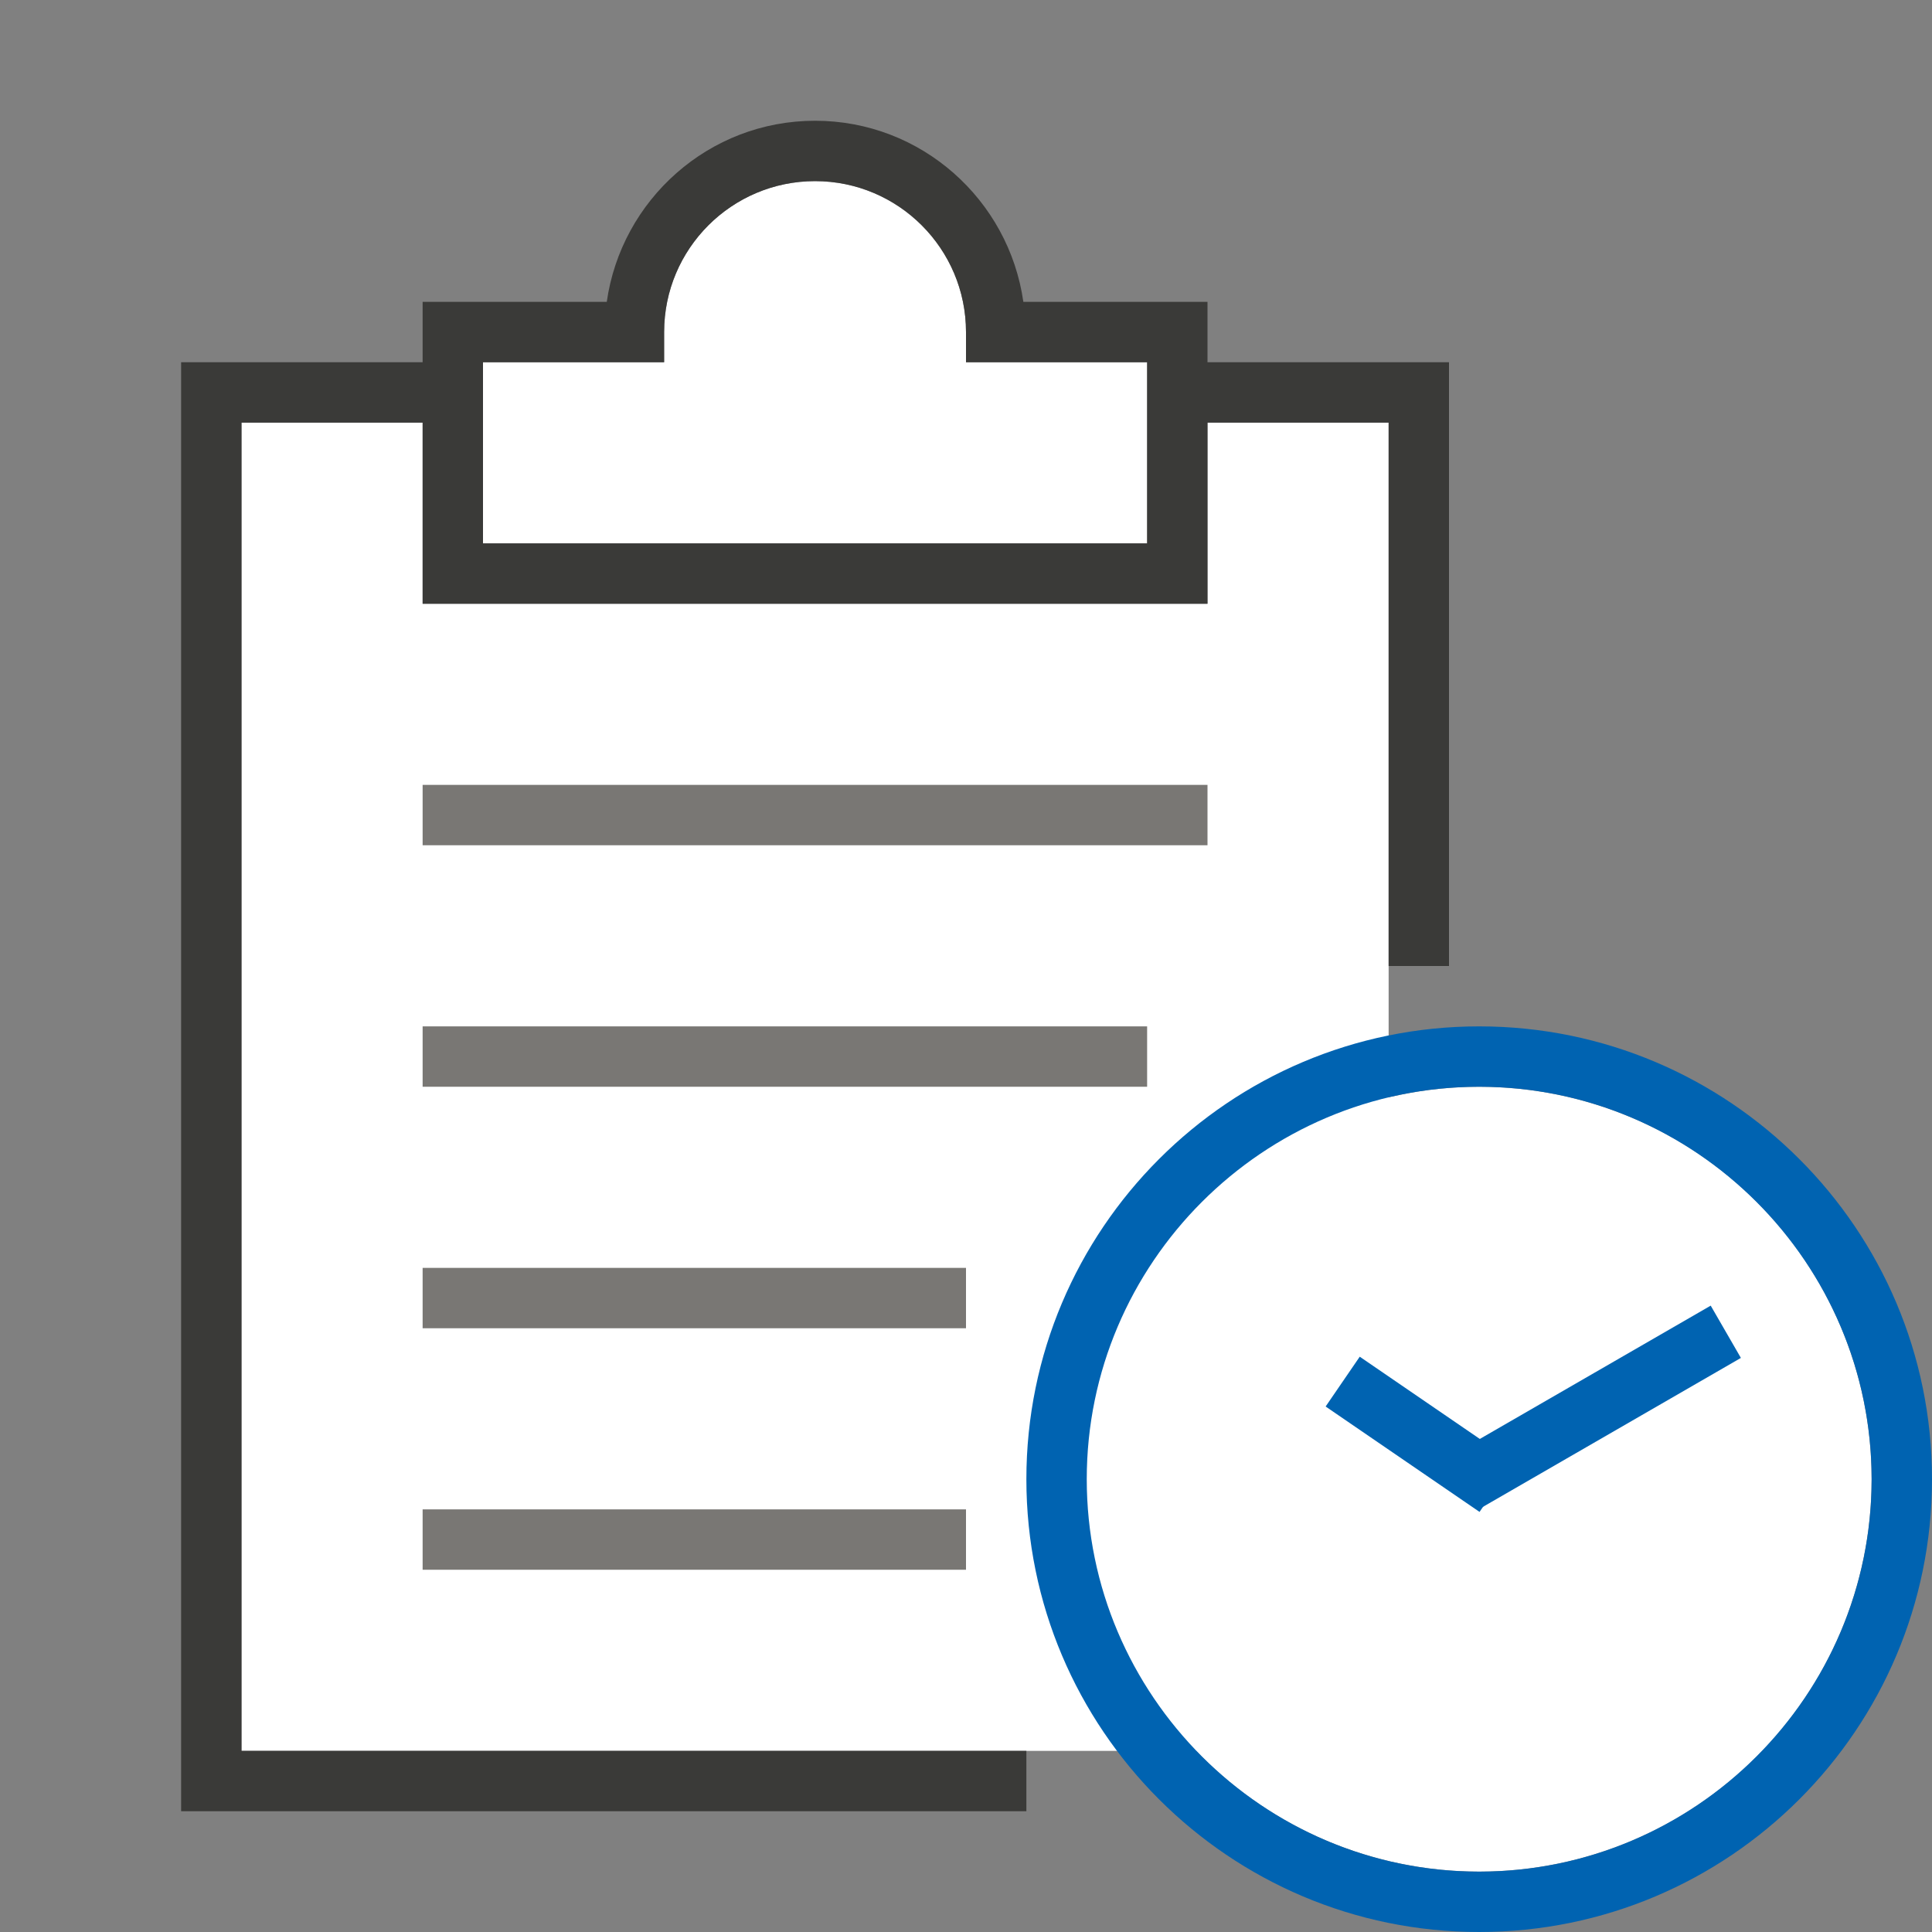
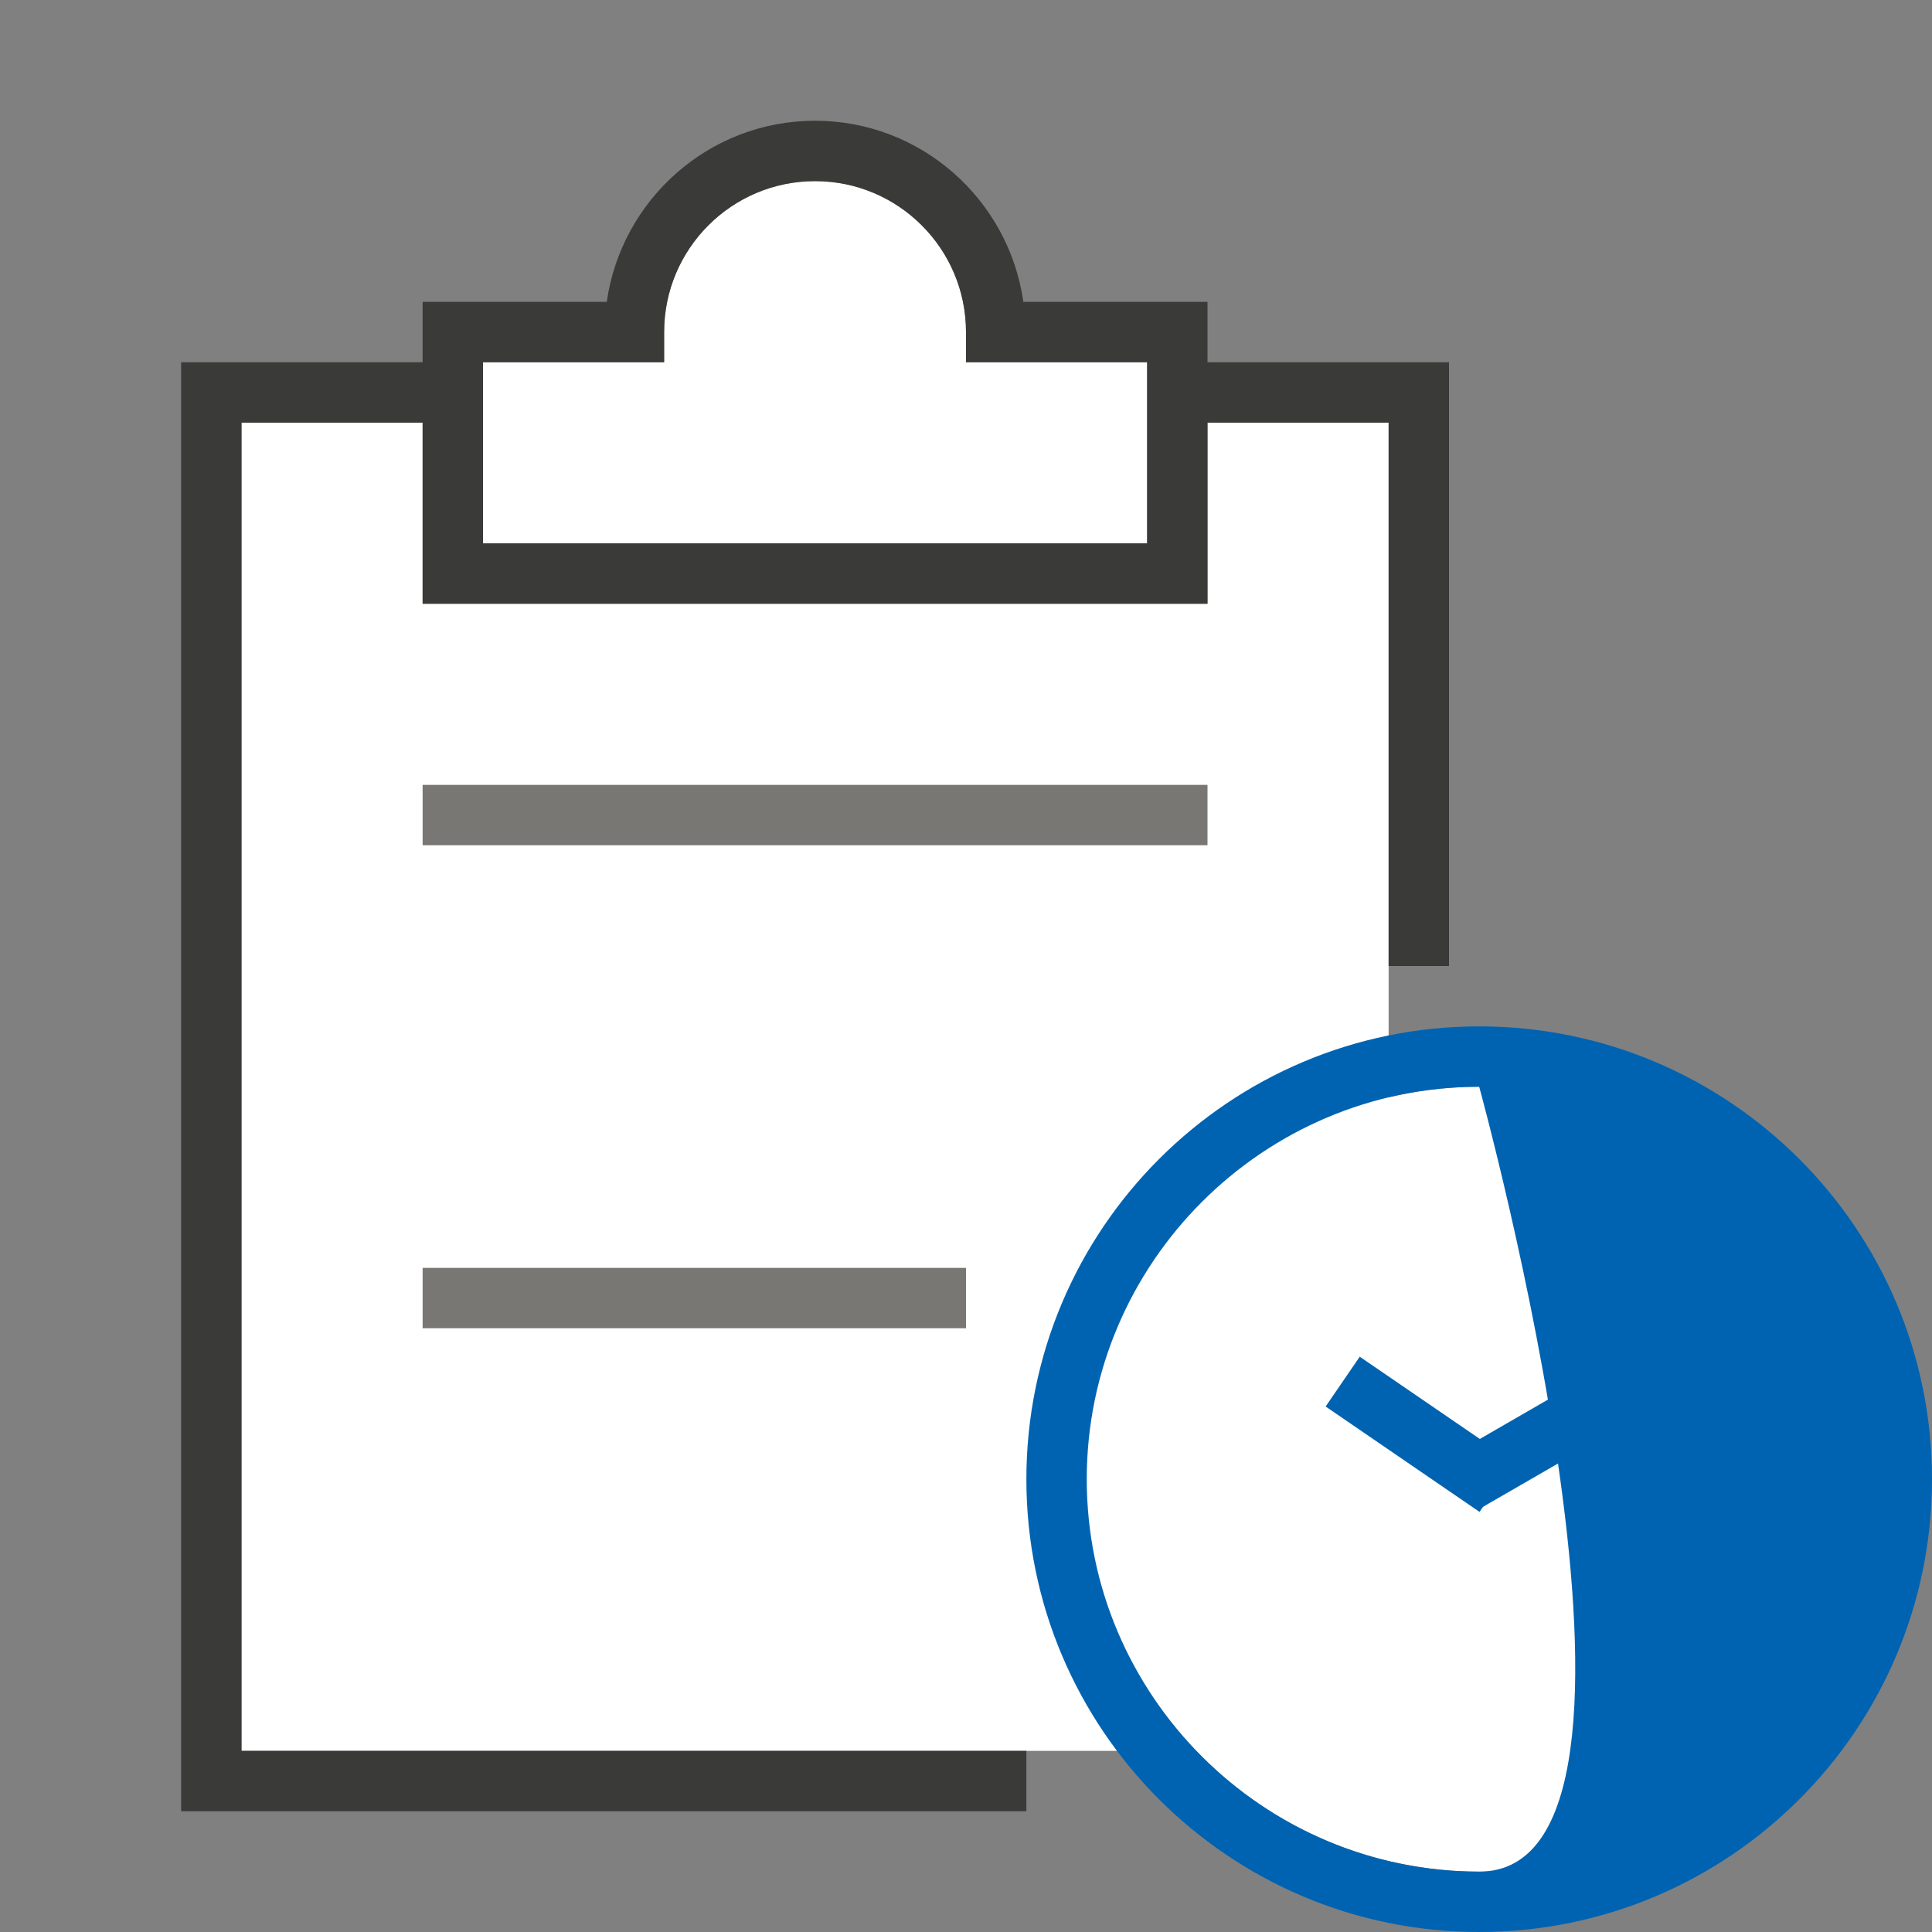
<svg xmlns="http://www.w3.org/2000/svg" version="1.1" baseProfile="tiny" x="0px" y="0px" viewBox="0 0 32 32" overflow="visible" xml:space="preserve" width="32px" height="32px">
  <rect x="0" y="0" width="32" height="32" fill="#808080" stroke="none" />
  <g id="BG" display="none">
    <rect y="0" display="inline" fill="#E2E2E2" width="32" height="32" />
  </g>
  <g id="Ebene_1">
    <polygon fill="#FFFFFF" points="23,7 20,7 20,10 19,10 8,10 7,10 7,7 4,7 4,29 23,29  " />
    <path fill="#FFFFFF" d="M11,6H8v3h11V6h-3V5.5C16,4.12,14.88,3,13.5,3S11,4.12,11,5.5V6z" />
    <rect x="7" y="13" fill="#797774" width="13" height="1" />
-     <rect x="7" y="17" fill="#797774" width="12" height="1" />
    <rect x="7" y="21" fill="#797774" width="9" height="1" />
-     <rect x="7" y="25" fill="#797774" width="9" height="1" />
    <path fill="#3A3A38" d="M17,29H4V7h3v3h1h11h1V7h3v9h1V6h-1h-3V5h-1h-2.05c-0.24-1.69-1.69-3-3.45-3s-3.21,1.31-3.45,3H8H7v1H4H3   v23v1h1h13V29z M8,6h3V5.5C11,4.12,12.12,3,13.5,3S16,4.12,16,5.5V6h3v3H8V6z" />
    <g>
      <circle fill="#FFFFFF" cx="24.5" cy="24.5" r="6.5" />
-       <path fill="#0063B1" d="M24.5,18c3.58,0,6.5,2.92,6.5,6.5S28.08,31,24.5,31S18,28.08,18,24.5S20.92,18,24.5,18 M24.5,17    c-4.14,0-7.5,3.36-7.5,7.5s3.36,7.5,7.5,7.5s7.5-3.36,7.5-7.5S28.64,17,24.5,17L24.5,17z" />
+       <path fill="#0063B1" d="M24.5,18S28.08,31,24.5,31S18,28.08,18,24.5S20.92,18,24.5,18 M24.5,17    c-4.14,0-7.5,3.36-7.5,7.5s3.36,7.5,7.5,7.5s7.5-3.36,7.5-7.5S28.64,17,24.5,17L24.5,17z" />
      <g>
        <rect x="23.92" y="22.81" transform="matrix(0.866 -0.5 0.5 0.866 -8.115 16.332)" fill="#0063B1" width="5" height="1" />
        <rect x="23.02" y="22.21" transform="matrix(0.565 -0.825 0.825 0.565 -9.373 29.739)" fill="#0063B1" width="1" height="3.09" />
      </g>
    </g>
  </g>
  <g id="info" display="none">
    <path display="inline" fill="#C8C6C4" d="M0,0v32h32V0H0z M30,30H2V2h28V30z" />
    <rect x="17" y="17" display="inline" fill="#C8C6C4" width="15" height="15" />
  </g>
</svg>